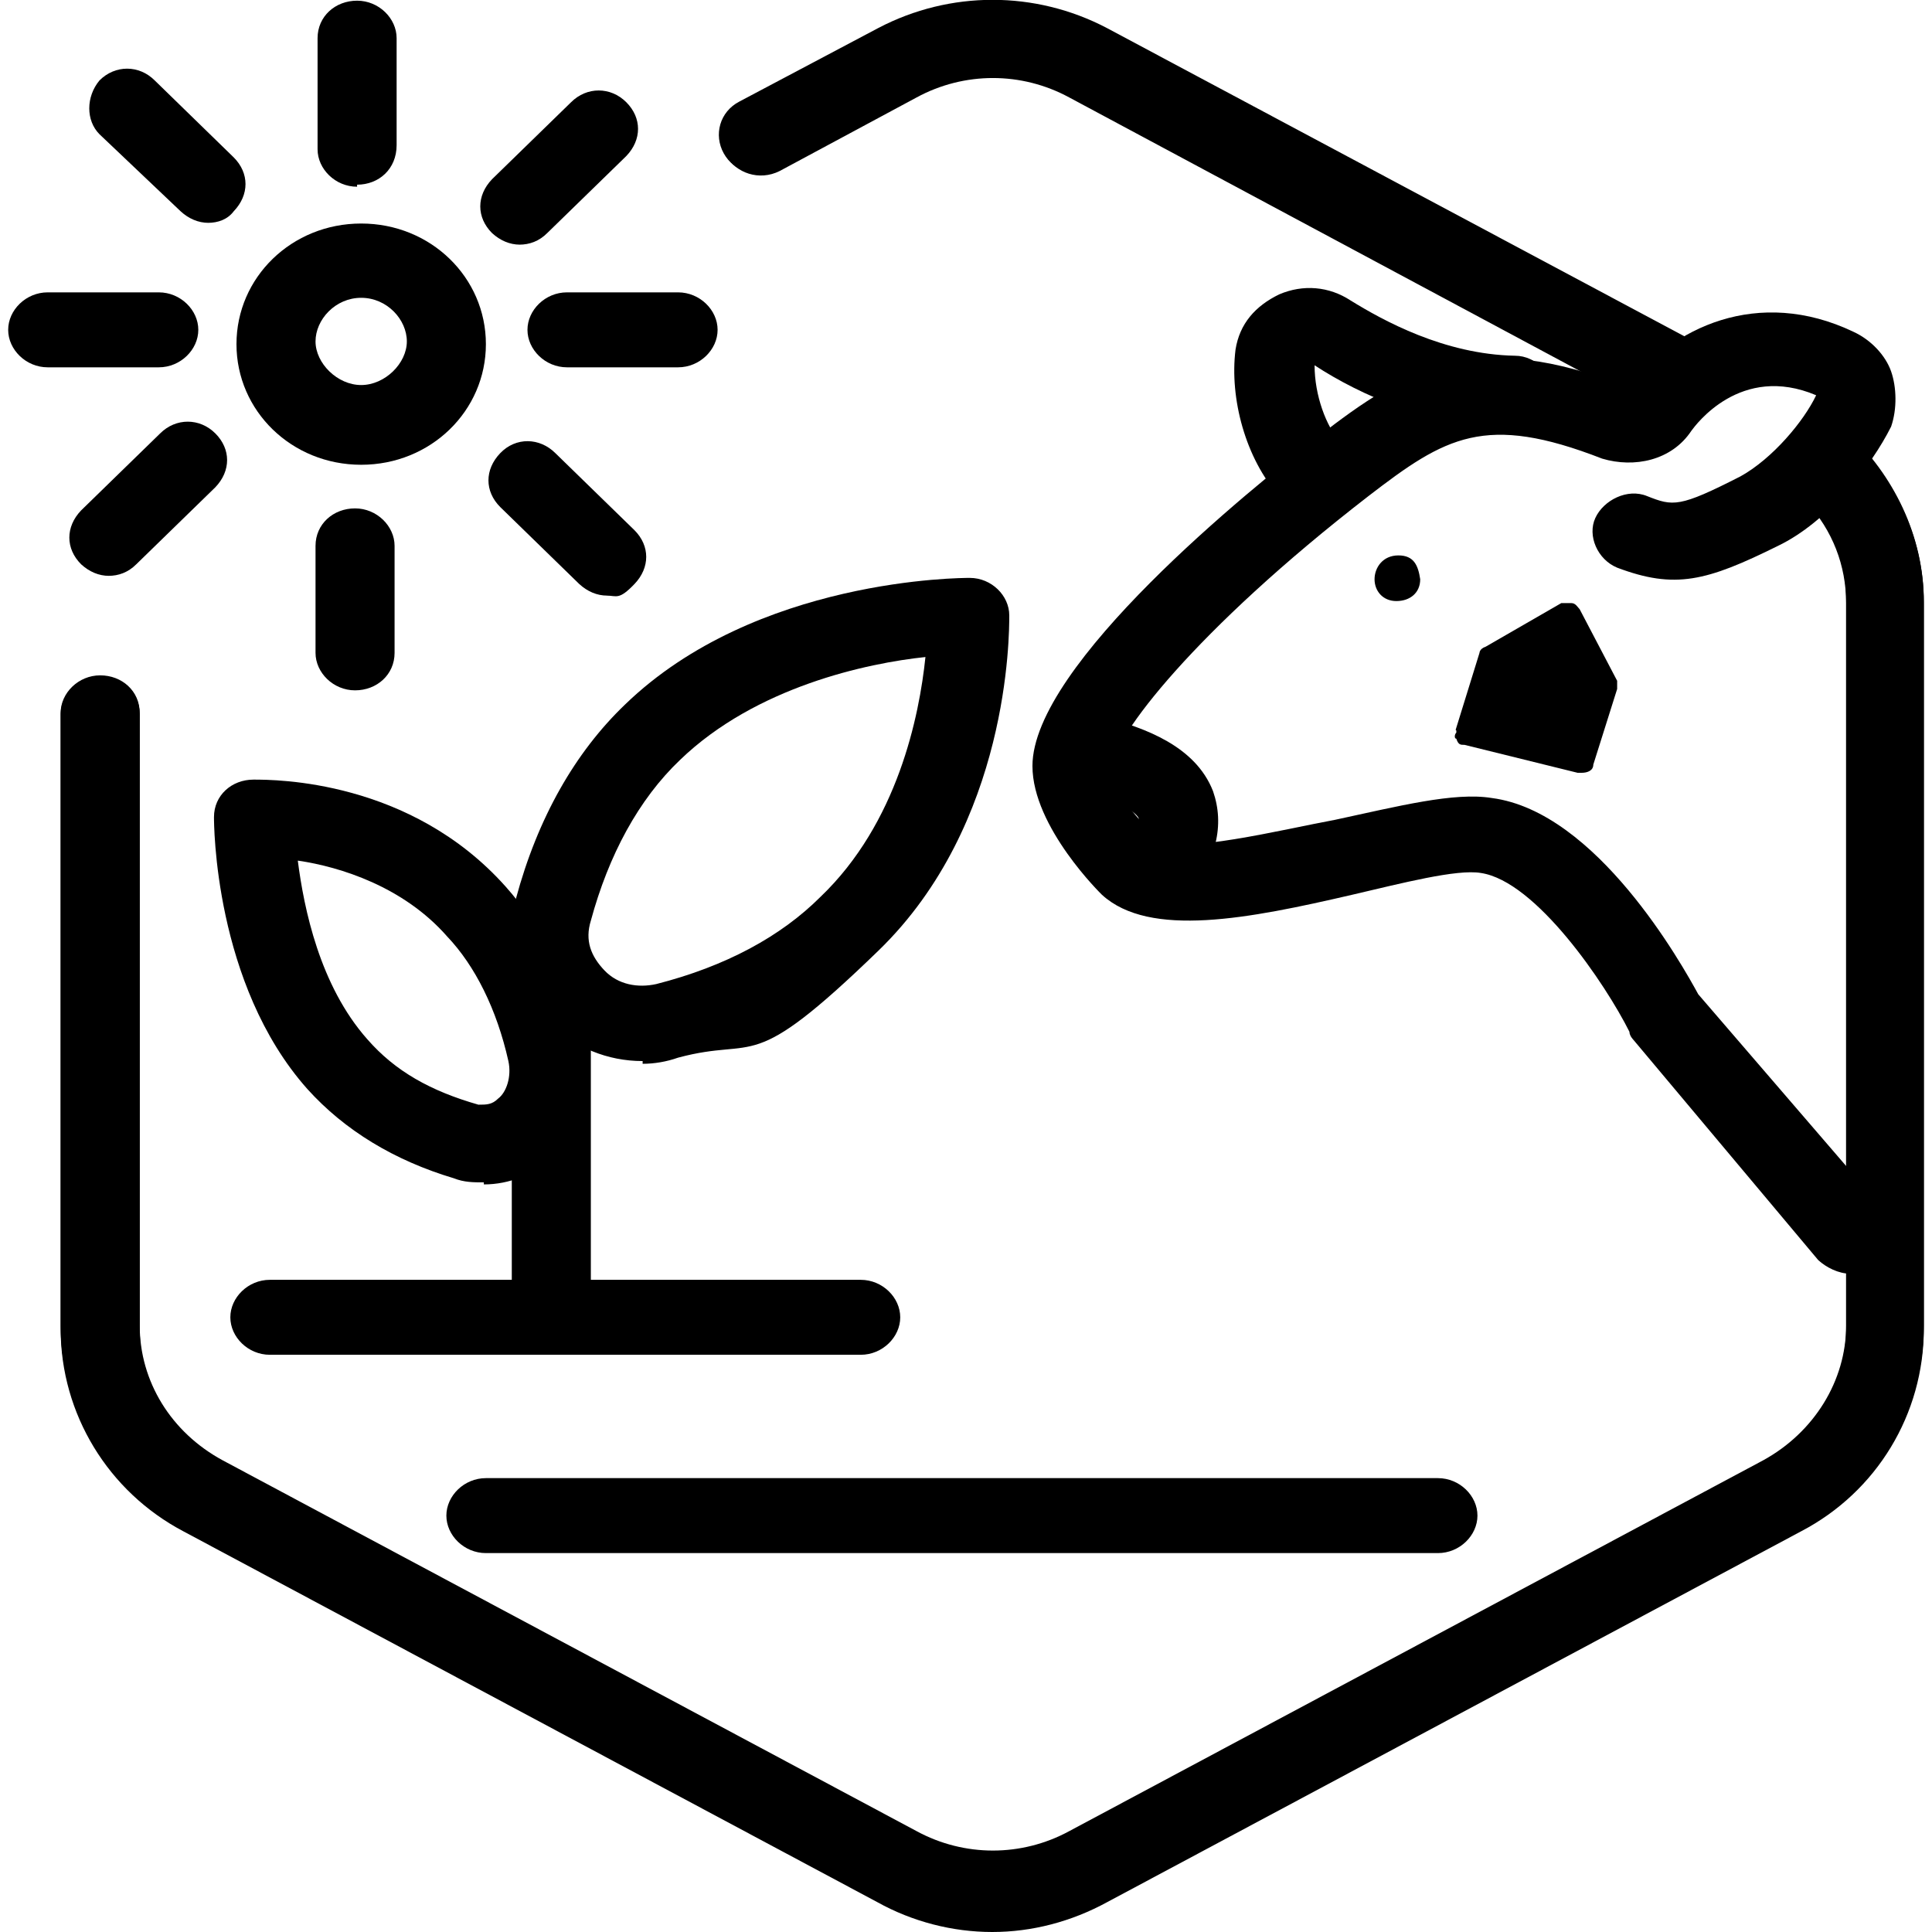
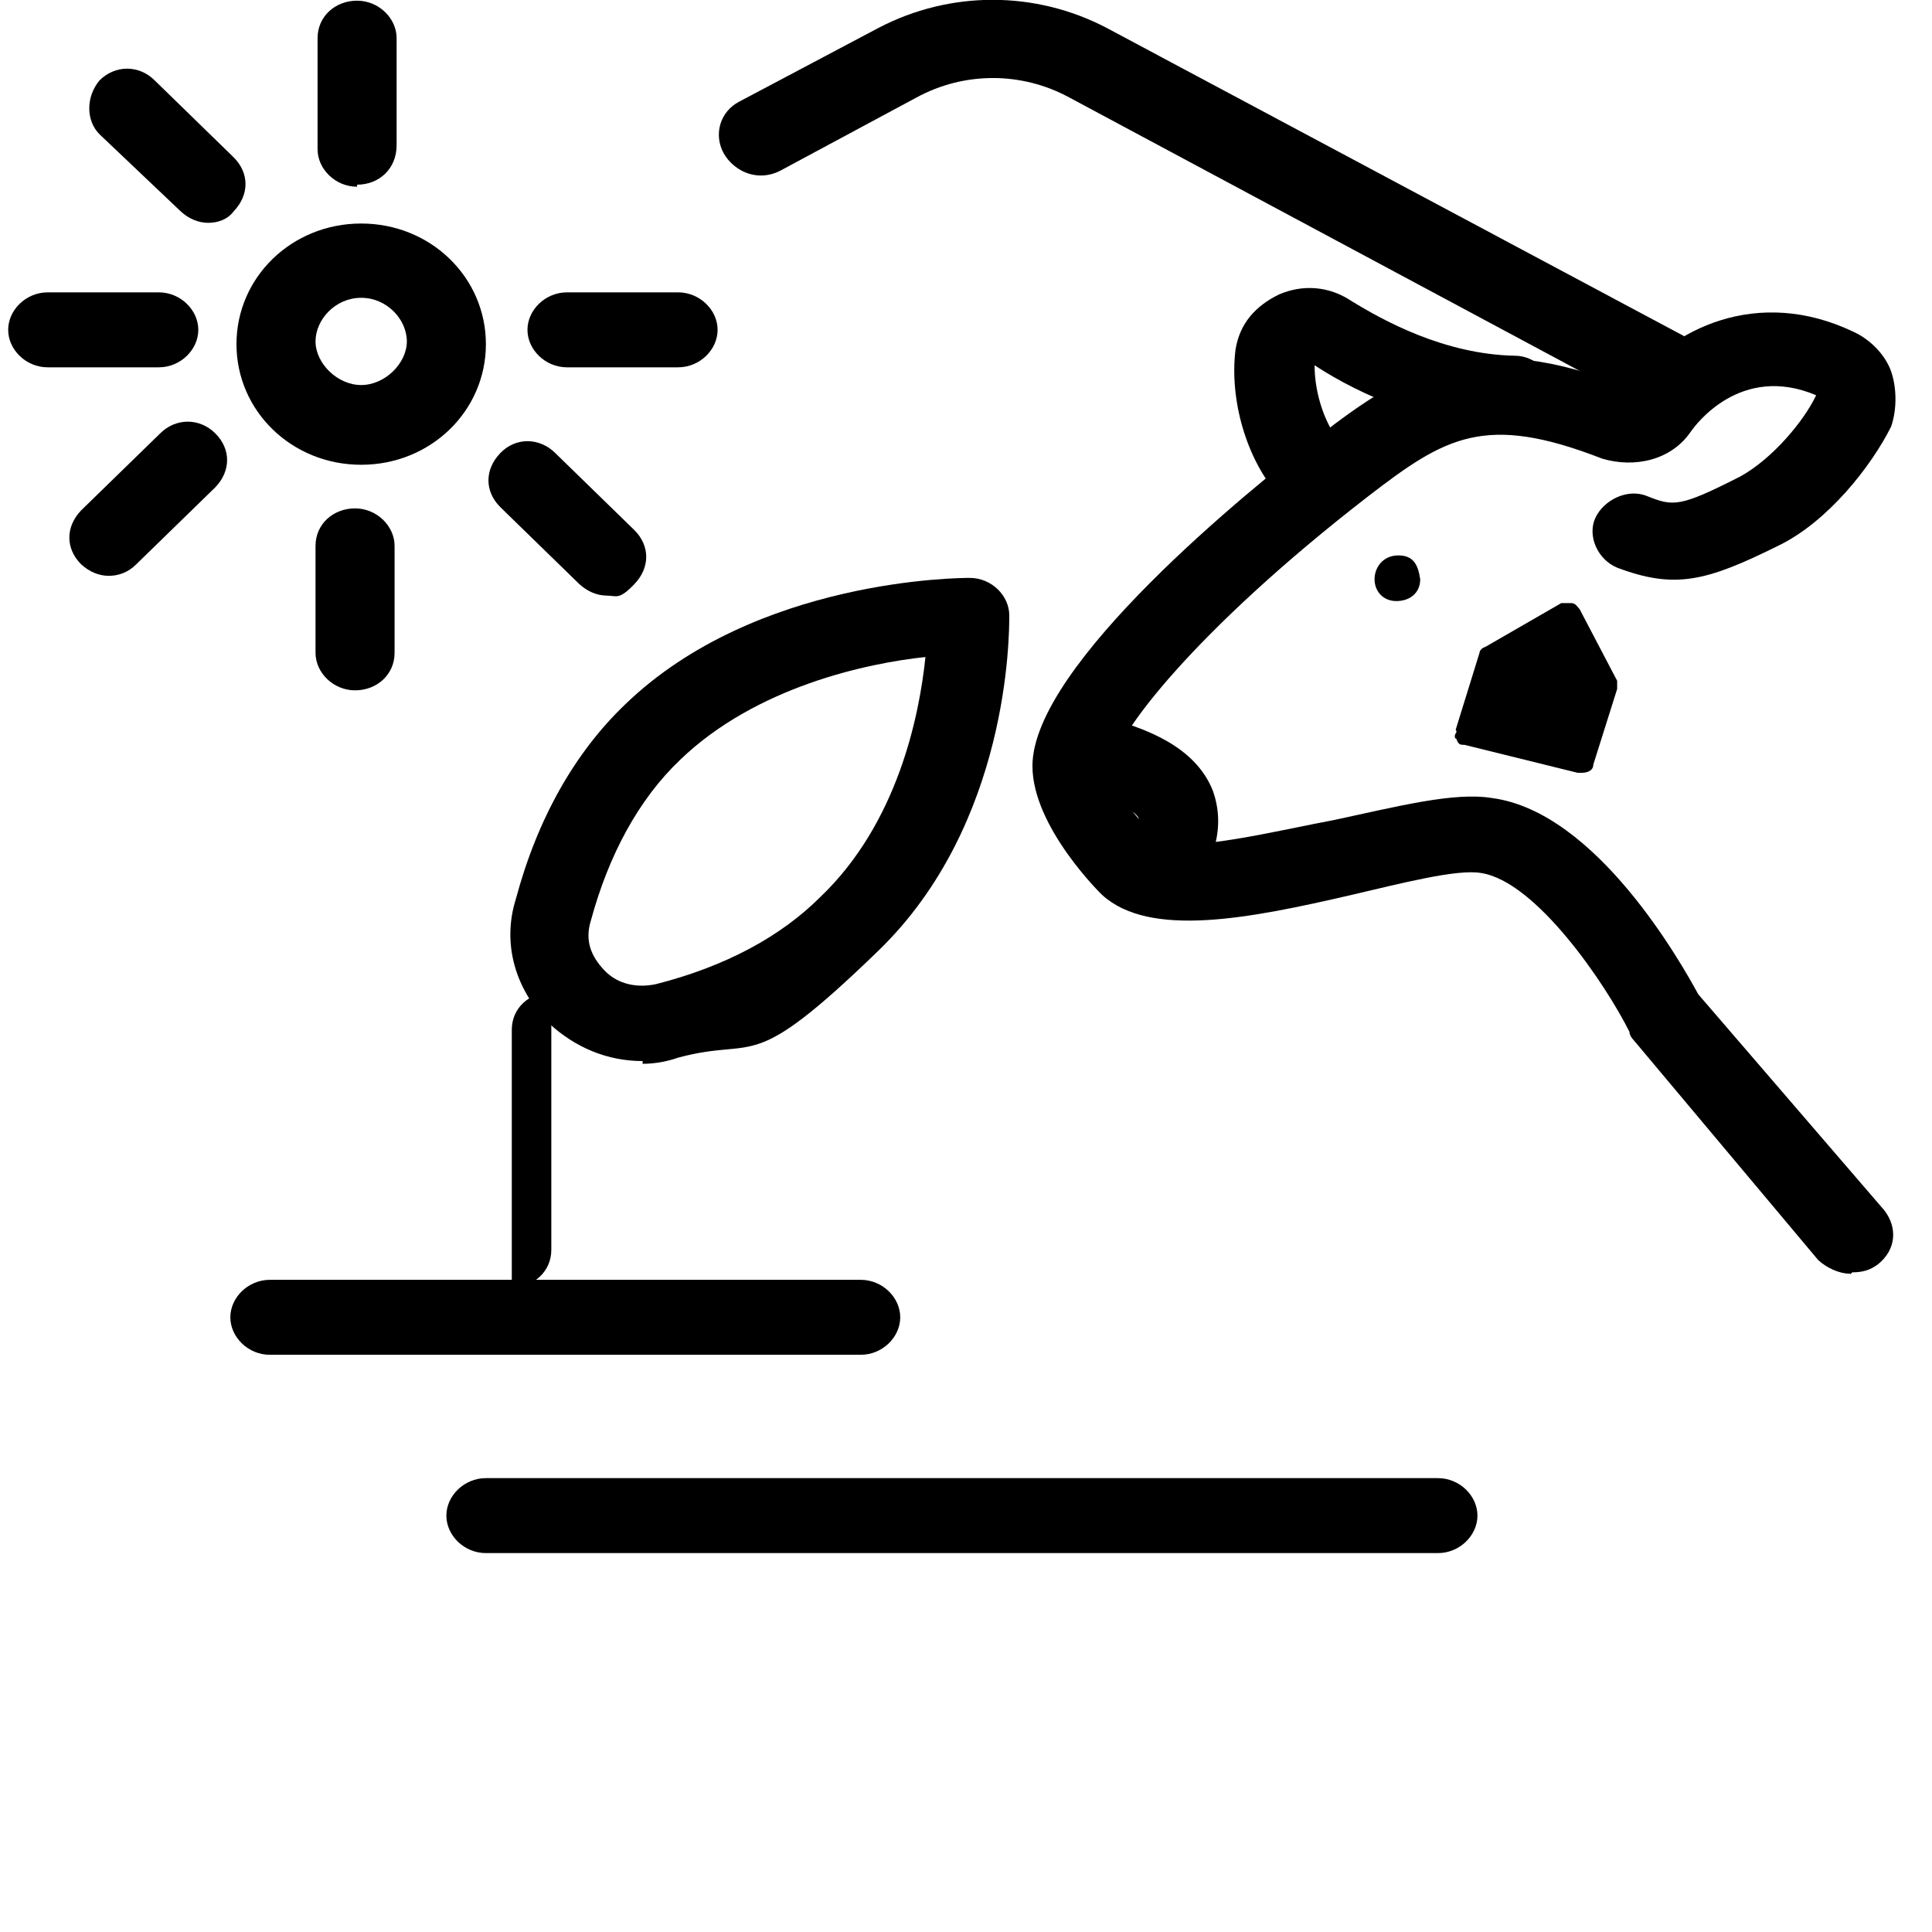
<svg xmlns="http://www.w3.org/2000/svg" viewBox="0 0 283.5 283.5">
  <g>
    <g id="Layer_1">
      <g id="Default_Hexagon">
        <g id="Default">
          <path d="M113.8,24.8l20.4-10.8c7-3.8,15.4-3.8,22.4,0l86.4,46c.9-3.8,2.9-7.3,6.7-9.3L162.4,4.1c-10.5-5.5-23-5.5-33.5,0l-20.4,10.8c-2.9,1.5-3.8,4.9-2.3,7.6s4.9,3.8,7.6,2.3Z" />
-           <path d="M270.9,62.9c0,4.1-1.7,8.4-4.9,11.1,3.2,4.1,4.9,8.7,4.9,14v106.5c0,8.1-4.7,15.7-12.2,19.8l-101.8,54.4c-7,3.8-15.4,3.8-22.4,0l-101.8-54.4c-7.6-4.1-12.2-11.6-12.2-19.8v-89.9c0-3.2-2.6-5.5-5.8-5.5s-5.8,2.6-5.8,5.5v89.9c0,12.5,7,23.9,18,29.7l101.8,54.4c5.2,2.9,11.1,4.4,16.9,4.4s11.6-1.5,16.9-4.4l101.8-54.4c11.1-5.8,18-17.2,18-29.7v-106.2c0-9.6-4.4-18.6-11.3-25v-.3Z" />
        </g>
      </g>
      <g id="Your_Icon">
        <path d="M208.7,247.4" />
        <path d="M114.4,25.1l20.1-10.8c7-3.8,15.4-3.8,22.4,0l85.3,45.7c.6-3.8,2.9-7.3,6.4-9.6L162.4,4.4c-10.5-5.5-23-5.5-33.5,0l-20.1,10.8c-2.9,1.5-3.8,4.9-2.3,7.6,1.5,2.6,4.9,3.8,7.9,2.3Z" />
-         <path d="M270,62.6c0,4.1-1.7,8.1-4.9,11.1,3.8,4.1,5.8,9.3,5.8,14.8v106.5c0,8.1-4.7,15.7-12.2,19.8l-101.8,54.4c-7,3.8-15.4,3.8-22.4,0l-101.8-54.4c-7.6-4.1-12.2-11.6-12.2-19.8v-90.2c0-3.2-2.6-5.5-5.8-5.5s-5.8,2.6-5.8,5.5v90.2c0,12.5,7,23.9,18,29.7l101.8,54.4c5.2,2.9,11.1,4.4,16.9,4.4s11.6-1.5,16.9-4.4l101.8-54.4c11.1-5.8,18-17.2,18-29.7v-106.5c0-10.2-4.7-19.2-12.2-25.6v-.3Z" />
        <path d="M23.3,53.9H7c-3.2,0-5.8-2.6-5.8-5.5s2.6-5.5,5.8-5.5h16.3c3.2,0,5.8,2.6,5.8,5.5s-2.6,5.5-5.8,5.5Z" />
        <path d="M99.5,53.9h-16.3c-3.2,0-5.8-2.6-5.8-5.5s2.6-5.5,5.8-5.5h16.3c3.2,0,5.8,2.6,5.8,5.5s-2.6,5.5-5.8,5.5Z" />
        <path d="M52.4,27.4c-3.2,0-5.8-2.6-5.8-5.5V5.6c0-3.2,2.6-5.5,5.8-5.5s5.8,2.6,5.8,5.5v15.7c0,3.5-2.6,5.8-5.8,5.8v.3Z" />
        <path d="M52.1,101.3c-3.2,0-5.8-2.6-5.8-5.5v-15.7c0-3.2,2.6-5.5,5.8-5.5s5.8,2.6,5.8,5.5v15.7c0,3.2-2.6,5.5-5.8,5.5Z" />
        <path d="M30.6,32.7c-1.5,0-2.9-.6-4.1-1.7l-11.9-11.3c-2-2-2-5.5,0-7.9,2.3-2.3,5.8-2.3,8.1,0l11.6,11.3c2.3,2.3,2.3,5.5,0,7.9-.9,1.2-2.3,1.7-3.8,1.7Z" />
        <path d="M89.1,87.4c-1.5,0-2.9-.6-4.1-1.7l-11.6-11.3c-2.3-2.3-2.3-5.5,0-7.9s5.8-2.3,8.1,0l11.6,11.3c2.3,2.3,2.3,5.5,0,7.9s-2.6,1.7-4.1,1.7Z" />
-         <path d="M76.3,35.9c-1.5,0-2.9-.6-4.1-1.7-2.3-2.3-2.3-5.5,0-7.9l11.6-11.3c2.3-2.3,5.8-2.3,8.1,0s2.3,5.5,0,7.9l-11.6,11.3c-1.2,1.2-2.6,1.7-4.1,1.7Z" />
        <path d="M16,84.5c-1.5,0-2.9-.6-4.1-1.7-2.3-2.3-2.3-5.5,0-7.9l11.6-11.3c2.3-2.3,5.8-2.3,8.1,0s2.3,5.5,0,7.9l-11.6,11.3c-1.2,1.2-2.6,1.7-4.1,1.7Z" />
        <path d="M53,68.2c-10.2,0-18.3-7.9-18.3-17.7s8.1-17.7,18.3-17.7,18.3,7.9,18.3,17.7-8.1,17.7-18.3,17.7ZM53,43.7c-3.8,0-6.7,3.2-6.7,6.4s3.2,6.4,6.7,6.4,6.7-3.2,6.7-6.4-2.9-6.4-6.7-6.4Z" />
        <g id="Your_Icon-2">
          <g>
            <path d="M213.6,107.1l3.5-11.3s0-.6.9-.9l11.1-6.4h1.5c.6,0,.9.6,1.2.9l5.5,10.5v1.2l-3.5,11.1c0,.9-.9,1.2-1.7,1.2h-.6l-16.6-4.1c-.6,0-.9,0-1.2-.9-.3,0-.3-.6,0-.9v-.3Z" />
            <path d="M169.7,134.5c-1.2,0-2.3,0-3.5-1.2-2.6-1.7-3.2-5.2-1.5-7.9,2.3-3.2,2.6-5.2,2.3-5.5,0,0-1.2-2-7.6-3.8s-4.9-4.1-4.1-6.7,4.1-4.9,7-4.1c5.5,1.5,13.1,4.1,15.7,10.8,1.7,4.9.6,10.2-4.1,16-.9,1.5-2.6,2.3-4.4,2.3Z" />
            <path d="M192.1,74.8c-1.7,0-3.2-.6-4.4-2-4.9-5.5-7.3-14.3-6.4-21.5.6-3.8,2.9-6.4,6.4-8.1,3.5-1.5,7.3-1.2,10.5.9,4.7,2.9,13.7,7.9,24.1,8.1,3.2,0,5.8,2.9,5.5,5.8,0,3.2-2.9,5.2-6.1,5.2-11.6-.6-22.1-5.2-28.8-9.6,0,4.4,1.7,9,3.8,11.3,2,2.3,1.7,5.8-.6,7.9-1.5,1.5-2.6,1.7-4.1,1.7v.3Z" />
            <path d="M271.5,186.9c-1.7,0-3.5-.9-4.7-2l-27.1-32.3s-.6-.6-.6-1.2c-3.5-7-13.7-22.1-21.8-23.3-3.5-.6-11.6,1.5-18.9,3.2-15.1,3.5-29.7,6.4-36.7,0,0,0-10.2-9.9-10.2-18.9,0-14.8,32-40.7,41.9-48.3,13.1-10.2,23.3-16,45.4-7.3,6.4-8.7,19.2-14.8,33.2-8.1,2.6,1.2,4.7,3.5,5.5,5.8s.9,5.5,0,8.1c-2.9,5.8-9.3,14-16.6,17.5-10.5,5.2-15.1,6.4-23.6,3.2-2.9-1.2-4.4-4.7-3.2-7.3s4.7-4.4,7.6-3.2c3.8,1.5,4.7,1.7,13.7-2.9,4.7-2.6,9.3-8.1,11.1-11.9-11.1-4.7-17.7,4.4-18.3,5.2-2.9,4.4-8.4,5.5-13.1,4.1-17.2-6.7-23-3.2-34.3,5.5-25.6,19.8-37.5,35.5-37.5,39.6s3.8,7.9,6.7,10.8c2.9,2.3,18.3-1.5,25.9-2.9,9.3-2,17.5-4.1,23-3.2,15.4,2,27.9,24.4,30.3,28.8l27.3,31.7c2,2.6,1.7,5.8-.9,7.9-1.2.9-2.3,1.2-3.8,1.2l-.3.3Z" />
            <path id="Path_64" d="M208.4,85c0,2-1.5,3.2-3.5,3.2s-3.2-1.5-3.2-3.2,1.2-3.5,3.5-3.5,2.9,1.5,3.2,3.5Z" />
          </g>
          <path d="M238.3,53.6" />
          <g>
-             <path d="M80.9,194.4c-3.2,0-5.8-2.6-5.8-5.5v-37.8c0-3.2,2.6-5.5,5.8-5.5s5.8,2.6,5.8,5.5v37.8c0,3.2-2.6,5.5-5.8,5.5Z" />
+             <path d="M80.9,194.4c-3.2,0-5.8-2.6-5.8-5.5v-37.8c0-3.2,2.6-5.5,5.8-5.5v37.8c0,3.2-2.6,5.5-5.8,5.5Z" />
            <path d="M94.3,155.7c-5.2,0-9.9-2-13.7-5.5-4.9-4.9-7-11.6-4.9-18.3,3.2-11.9,8.7-21.5,16-28.5,19.2-18.6,49.5-18.6,50.6-18.6,3.2,0,5.8,2.6,5.8,5.5s0,30.6-19.2,49.2c-19.2,18.6-17.5,12.5-29.4,15.7h0c-1.7.6-3.5.9-5.2.9v-.3ZM135.9,96.4c-8.7.9-25,4.4-36.1,15.1-6.1,5.8-10.5,14-13.1,23.6-.9,2.9,0,5.2,2,7.3s4.9,2.6,7.6,2h0c10.2-2.6,18.3-7,24.1-12.8,11.3-10.8,14.5-26.5,15.4-35.2Z" />
-             <path d="M71,173.5c-1.5,0-2.9,0-4.4-.6-8.7-2.6-16-7-21.5-13.1-13.7-15.4-13.7-39-13.7-39.9,0-3.2,2.6-5.5,5.8-5.5s23,0,37,15.7c5.2,5.8,9.3,14,11.6,23.6h0c1.5,6.1-.3,12.5-4.9,16.3-2.6,2.3-6.1,3.8-9.9,3.8v-.3ZM43.7,126.3c.9,7,3.2,18.3,10.2,26.2,4.1,4.7,9.3,7.6,16.3,9.6,1.2,0,2,0,2.9-.9,1.2-.9,2-3.2,1.5-5.5h0c-1.7-7.6-4.9-14-9-18.3-6.4-7.3-15.7-10.2-21.8-11.1Z" />
            <path d="M126.3,198.8H39.6c-3.2,0-5.8-2.6-5.8-5.5s2.6-5.5,5.8-5.5h86.7c3.2,0,5.8,2.6,5.8,5.5s-2.6,5.5-5.8,5.5Z" />
          </g>
          <path d="M211,227.9H71.3c-3.2,0-5.8-2.6-5.8-5.5s2.6-5.5,5.8-5.5h139.7c3.2,0,5.8,2.6,5.8,5.5s-2.6,5.5-5.8,5.5Z" />
        </g>
      </g>
    </g>
  </g>
</svg>